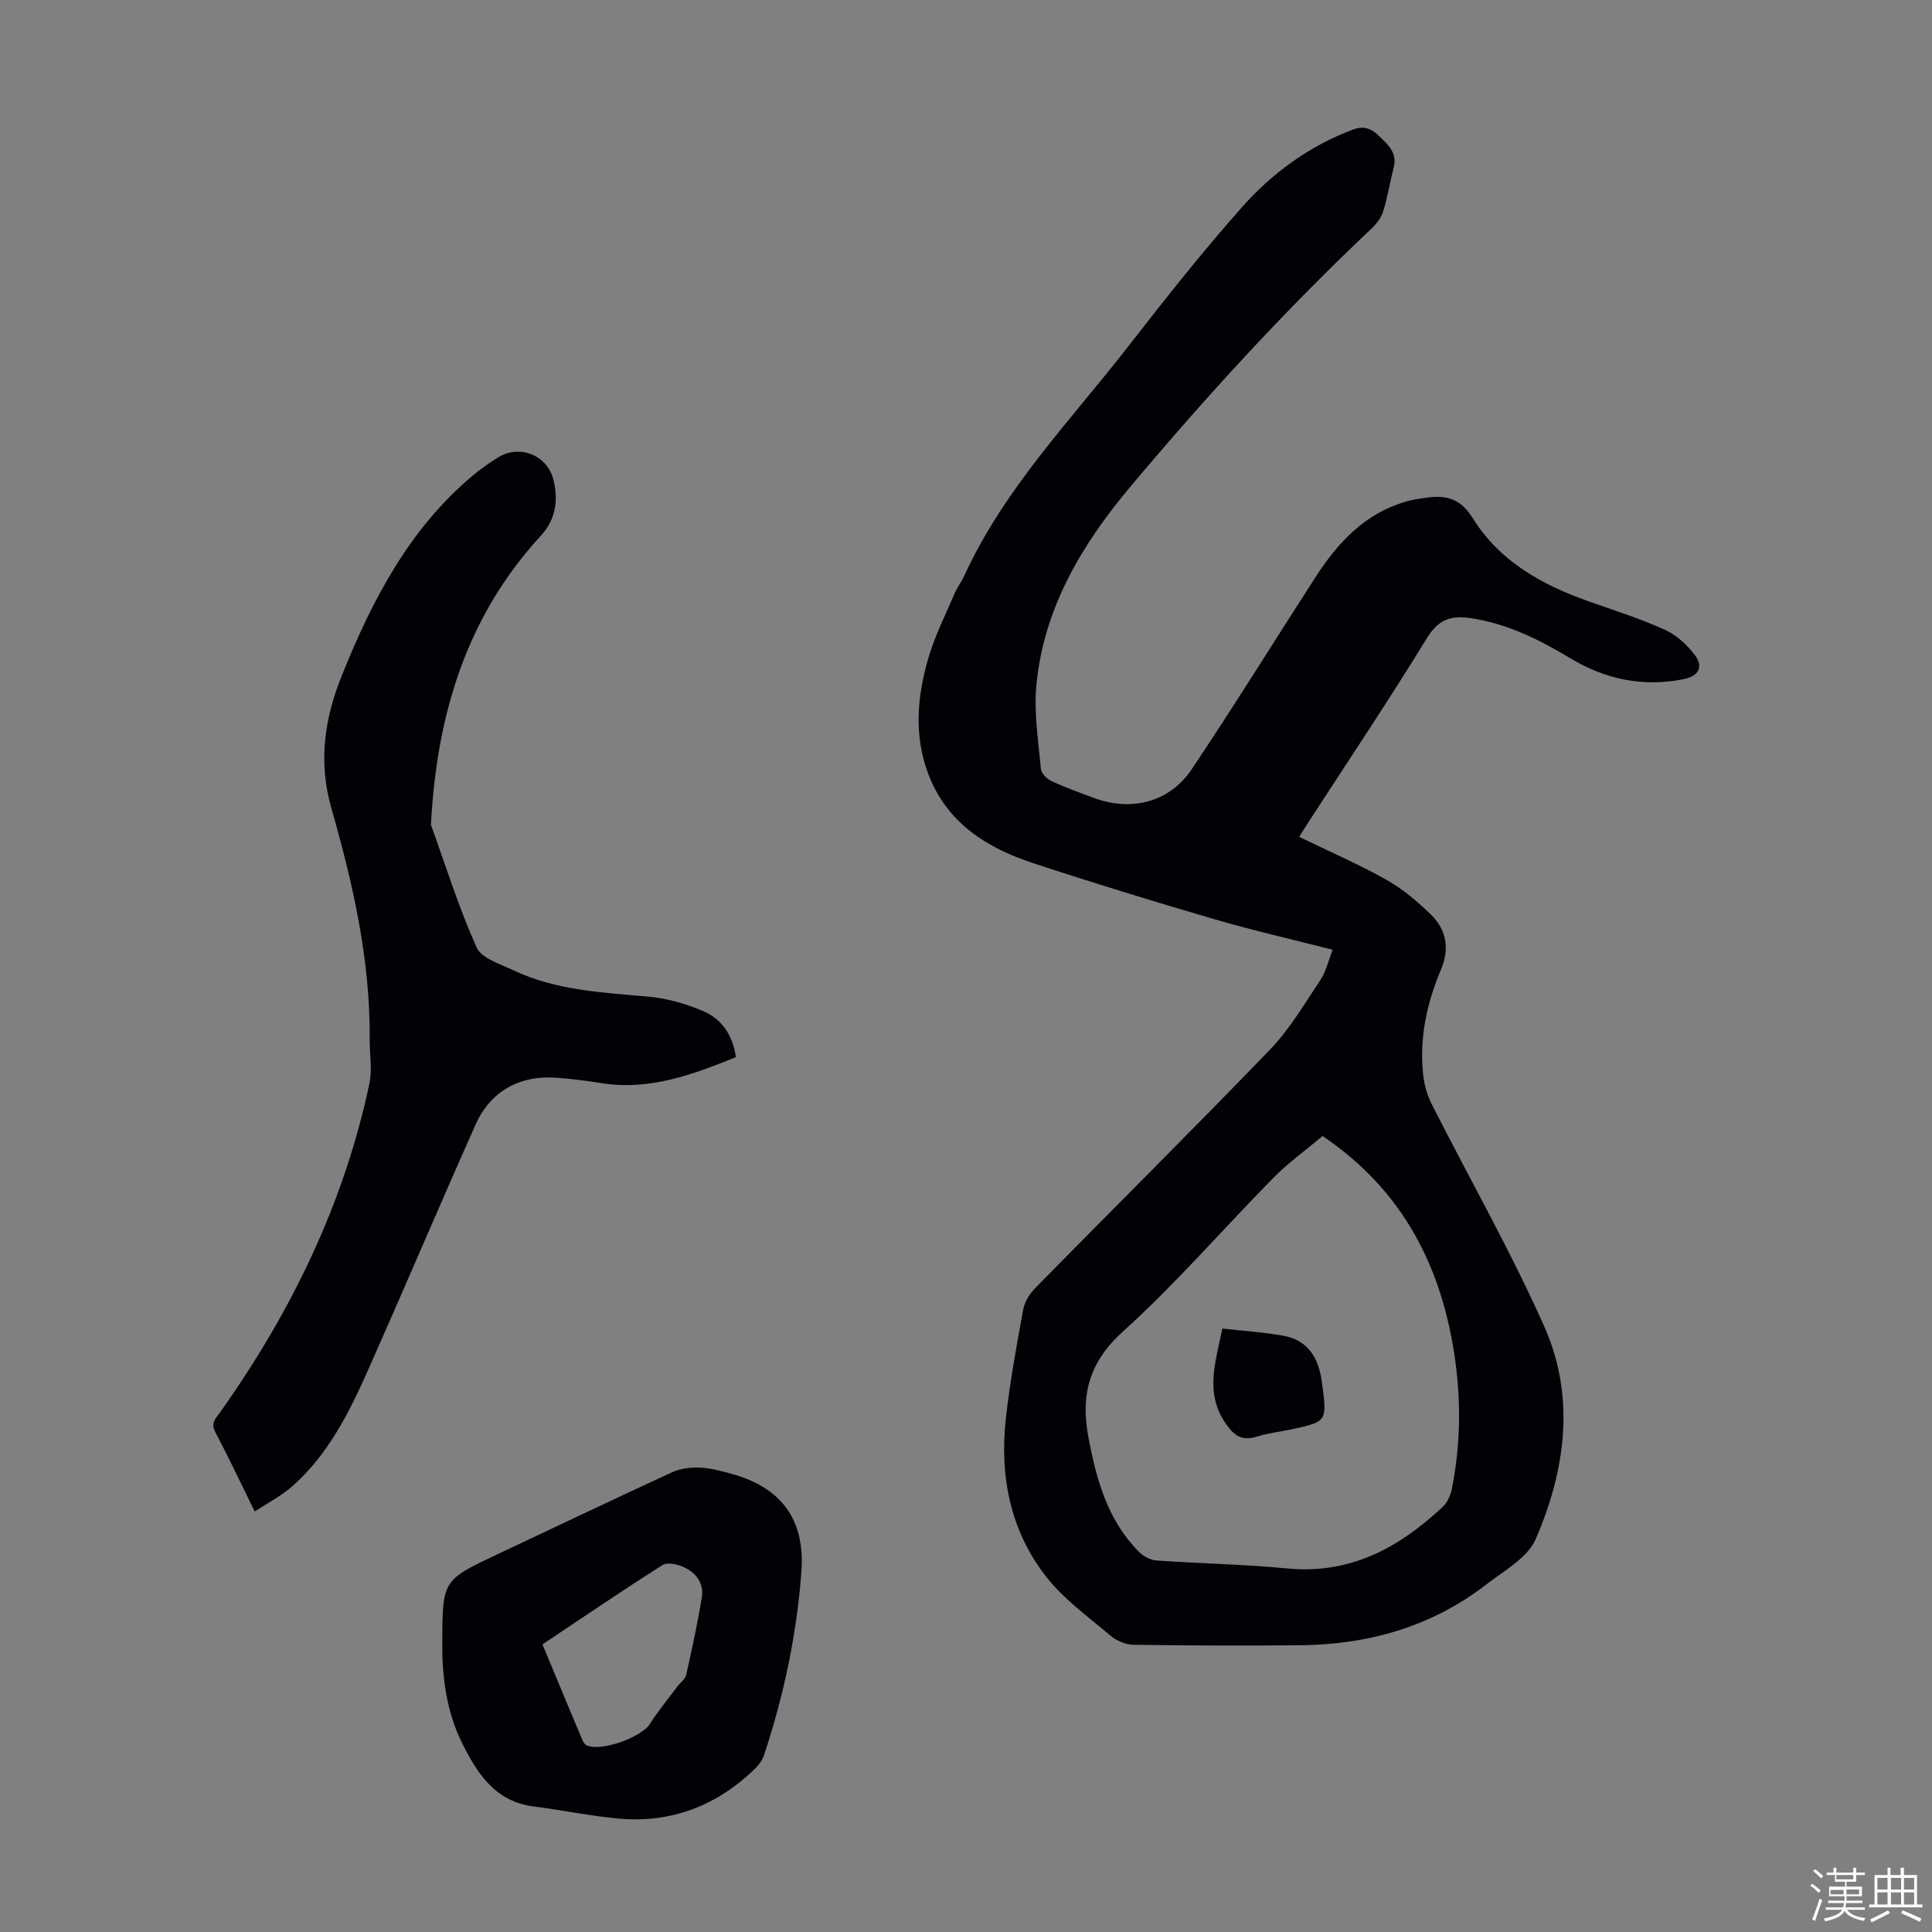
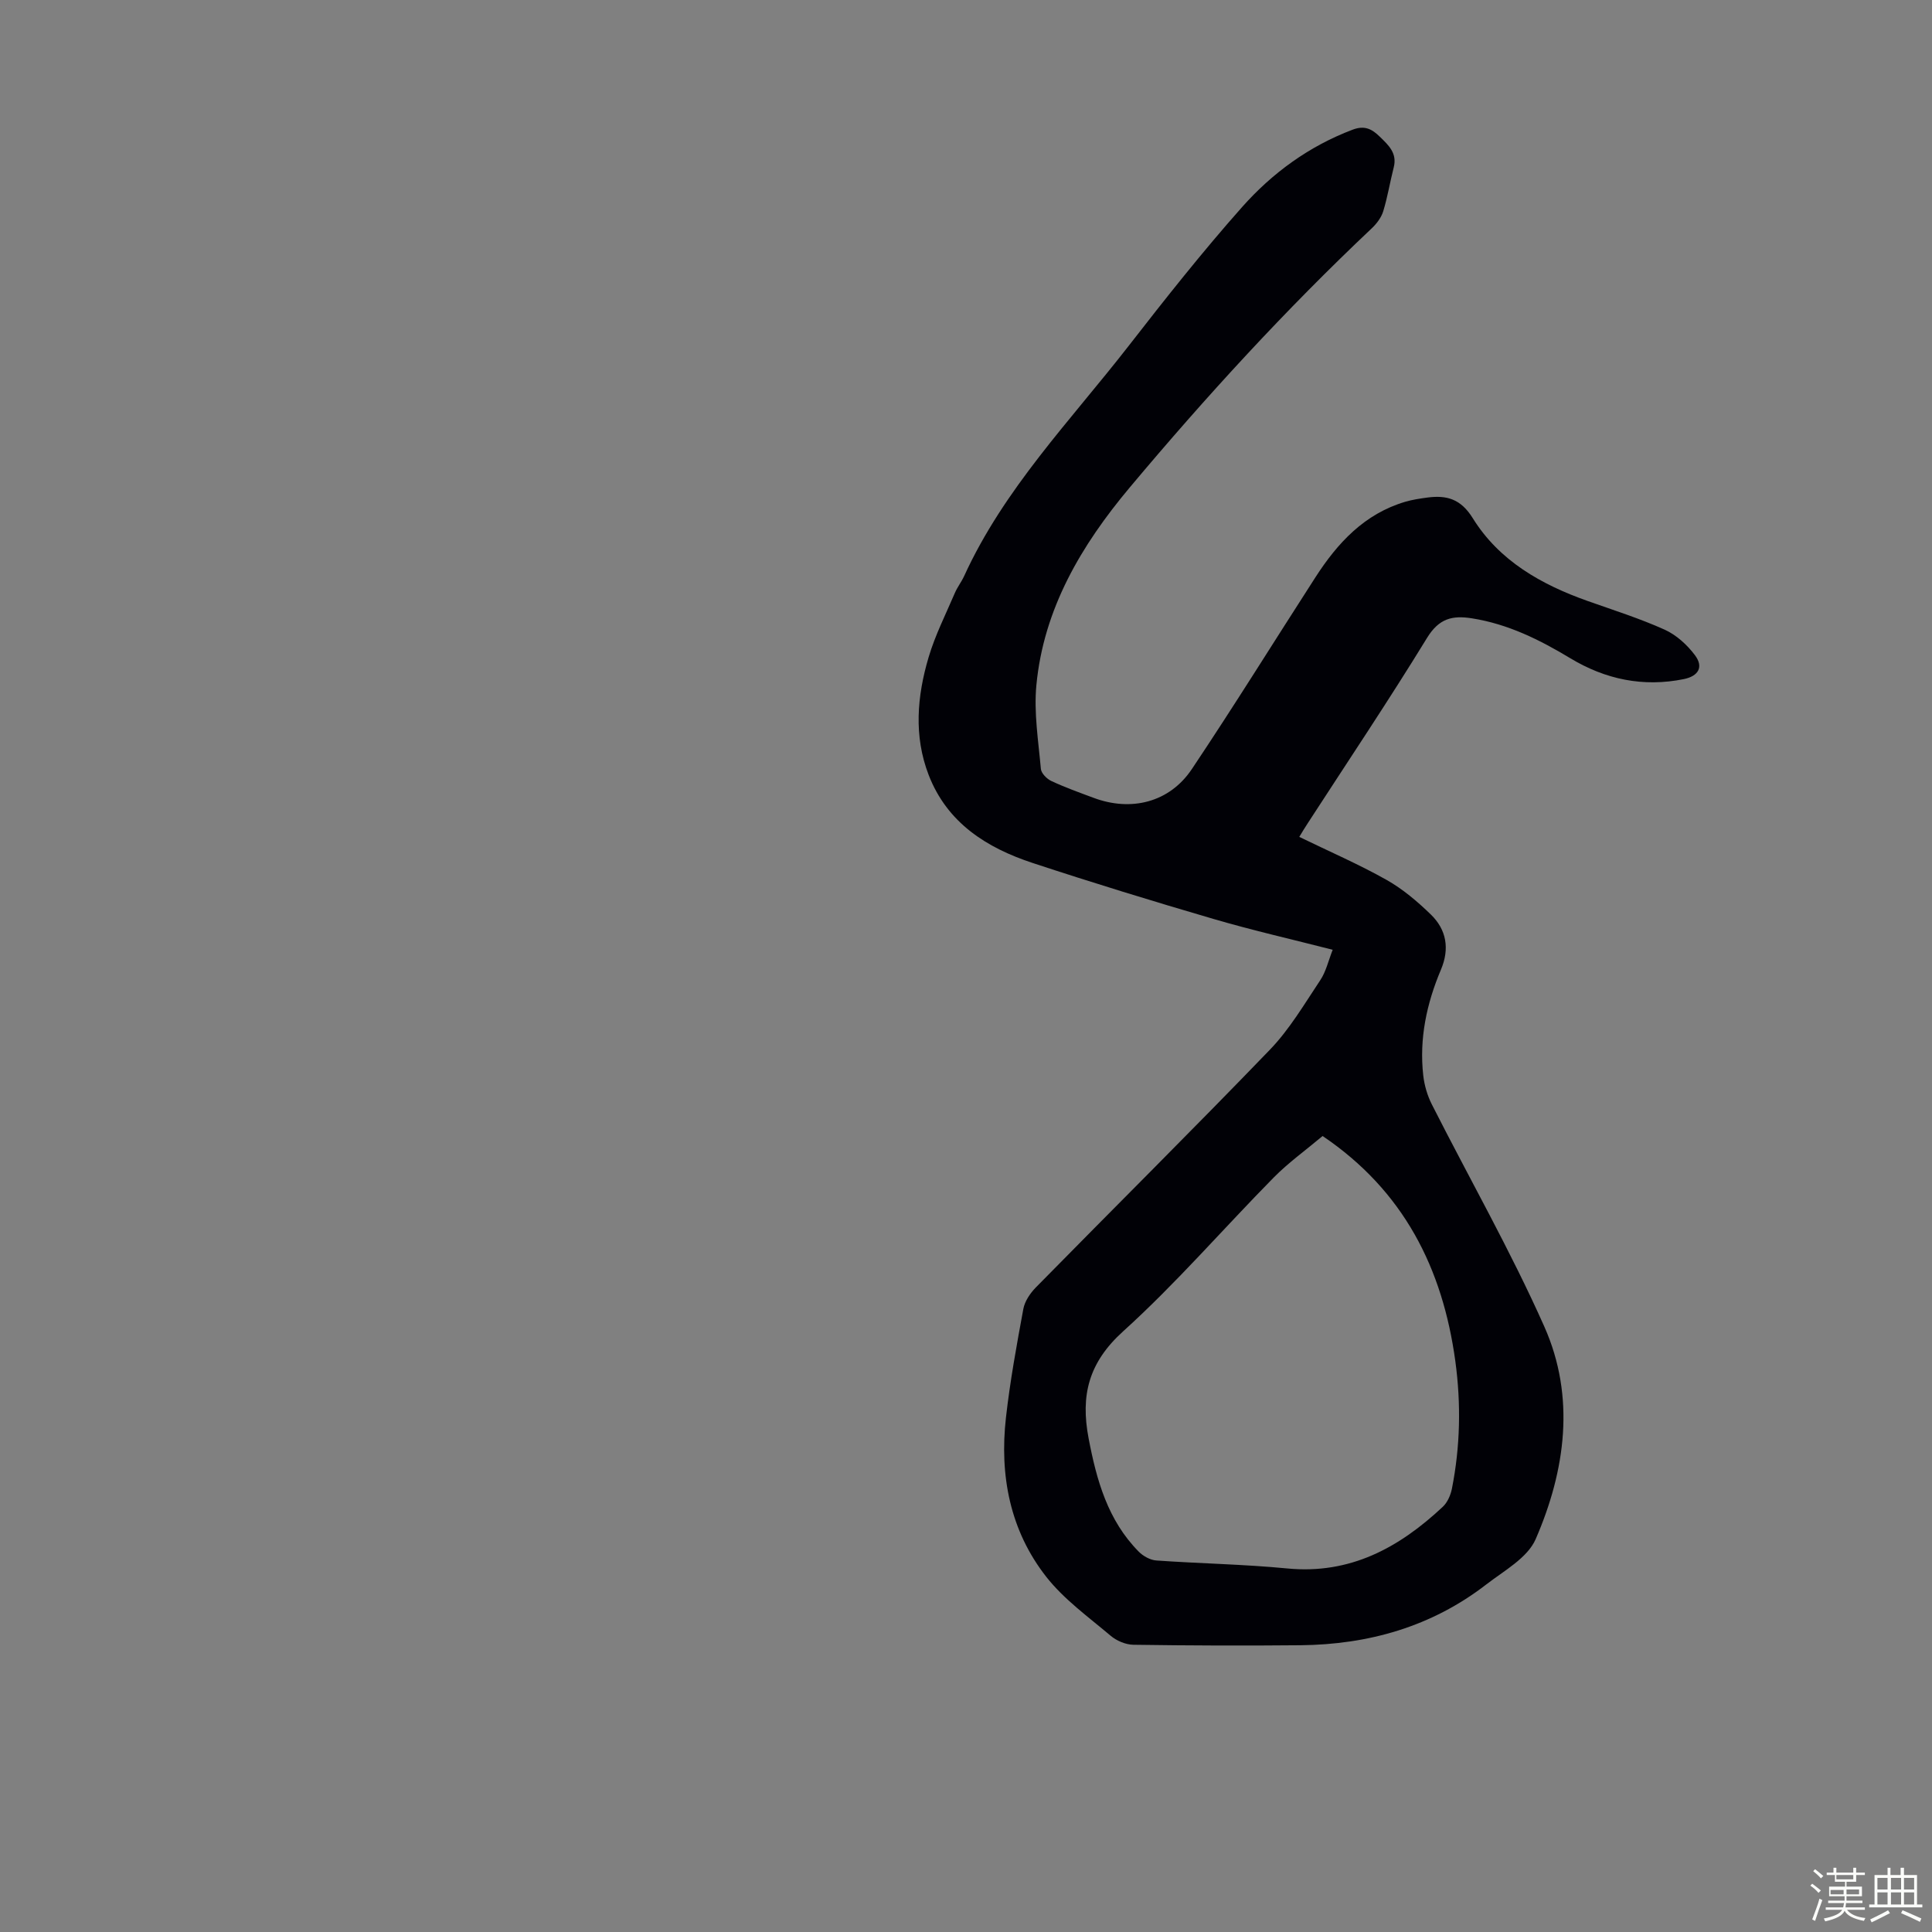
<svg xmlns="http://www.w3.org/2000/svg" enable-background="new 0 0 400 400" viewBox="0 0 400 400">
  <rect x="0" y="0" width="400" height="400" fill="#808080" stroke="none" />
  <path d="m374.8 390.4.4-.4c.7.5 1.3 1 1.8 1.4l-.5.5c-.5-.6-1.1-1.1-1.7-1.5zm1 7.3-.6-.3c.5-1.4 1.1-2.8 1.5-4.3.2.1.4.2.6.3-.5 1.3-1 2.8-1.5 4.3zm-.4-10.3.4-.4c.4.3 1 .8 1.7 1.4l-.5.5c-.4-.5-1-1-1.6-1.5zm2.5.3h1.7v-1h.6v1h3.5v-1h.6v1h1.8v.5h-1.8v1.4h-2v1h3.2v2h-3.2v.9h3.3v.5h-3.4c0 .3-.1.6-.1.9h4v.5h-3.7c.7.9 1.9 1.5 3.8 1.7-.1.2-.2.4-.3.6-2.1-.4-3.5-1.1-4-2.1-.4 1-1.8 1.7-4 2.2-.1-.2-.2-.4-.3-.6 2.1-.4 3.4-1 3.8-1.8h-3.4v-.5h3.6c.1-.3.1-.6.2-.9h-3.3v-.5h3.4c0-.3 0-.6 0-.9h-3.2v-2h3.3v-1h-2.1v-1.4h-1.7v-.5zm1.1 3.5v1h2.7c0-.3 0-.4 0-.4 0-.1 0-.2 0-.2 0-.1 0-.2 0-.3h-2.7zm1.2-3v.9h3.5v-.9zm4.7 3h-2.6v.6.4h2.6z" fill="#fbfcfa" />
  <path d="m393.6 386.7h.6v1.5h2.7v6.1h1.1v.6h-11v-.6h1.1v-6.1h2.7v-1.5h.6v1.5h2.1v-1.5zm-2.7 8.8.4.6c-1.2.6-2.5 1.3-3.8 1.9-.1-.2-.2-.4-.3-.6 1.2-.6 2.5-1.2 3.7-1.9zm-2.2-6.7v2.4h2.1v-2.4zm0 3v2.5h2.1v-2.5zm2.8-3v2.4h2.1v-2.4zm0 3v2.5h2.1v-2.5zm6 6.1c-1.4-.7-2.7-1.3-3.9-1.8l.3-.6c1.5.6 2.7 1.2 3.9 1.7zm-1.2-9.1h-2.1v2.4h2.1zm-2.1 3v2.5h2.1v-2.5z" fill="#fbfcfa" />
  <g fill="#010106">
    <path d="m269 173.27c6.28 3.05 12.33 5.67 18.05 8.89 3.36 1.89 6.41 4.48 9.19 7.18 3.25 3.15 3.92 7.09 2.09 11.42-2.96 7-4.52 14.29-3.66 21.91.23 2.04.85 4.15 1.77 5.97 7.77 15.35 16.32 30.33 23.3 46.03 6.47 14.56 4.39 29.75-1.8 44-1.69 3.88-6.54 6.53-10.23 9.38-11.31 8.74-24.37 12.44-38.5 12.58-11.51.11-23.03.07-34.55-.1-1.6-.02-3.48-.82-4.72-1.87-4.6-3.89-9.64-7.51-13.31-12.18-7.53-9.59-9.71-21.01-8.36-32.98.85-7.54 2.22-15.02 3.6-22.49.29-1.59 1.4-3.24 2.57-4.44 16.15-16.44 32.51-32.67 48.5-49.26 4.06-4.22 7.12-9.44 10.4-14.36 1.2-1.79 1.69-4.06 2.58-6.31-8.5-2.18-16.66-4.03-24.68-6.38-12.54-3.67-25.04-7.5-37.44-11.59-9.53-3.14-17.69-8.29-21.53-18.22-3.12-8.07-2.4-16.33-.01-24.38 1.35-4.56 3.54-8.87 5.42-13.27.52-1.23 1.37-2.31 1.93-3.52 8.25-18.07 22.04-32.21 34.02-47.61 7.61-9.79 15.32-19.55 23.55-28.82 6.26-7.05 13.86-12.6 22.89-16.01 2.52-.95 4.03-.08 5.62 1.48 1.78 1.73 3.62 3.39 2.87 6.32-.77 3.02-1.27 6.13-2.18 9.11-.4 1.29-1.35 2.55-2.35 3.5-17.85 16.84-34.4 34.91-50.15 53.7-9.98 11.91-17.81 25.07-19.31 40.92-.54 5.69.42 11.55.93 17.31.08.92 1.23 2.08 2.17 2.52 2.83 1.32 5.78 2.38 8.71 3.47 7.82 2.94 15.76.96 20.38-5.94 8.76-13.09 17.06-26.49 25.6-39.73 4.58-7.1 10.13-13.11 18.57-15.61 1.49-.44 3.05-.67 4.6-.88 4-.52 6.91.27 9.4 4.29 5.47 8.81 14.16 13.72 23.75 17.12 5.36 1.9 10.81 3.62 15.98 5.95 2.41 1.09 4.65 3.13 6.26 5.28 1.84 2.45.72 4.33-2.3 4.95-8.42 1.71-16.25.06-23.51-4.32-6.36-3.84-12.9-7.08-20.35-8.26-4.09-.65-6.84.03-9.3 4.04-7.94 12.96-16.42 25.6-24.69 38.36-.6.89-1.15 1.84-1.77 2.85zm4.83 61.93c-3.51 2.95-7.09 5.52-10.13 8.6-10.43 10.58-20.18 21.9-31.17 31.84-7.15 6.47-8.84 13.24-7.15 22.13 1.66 8.72 3.97 16.99 10.39 23.49.91.92 2.37 1.73 3.63 1.82 9.03.64 18.1.78 27.1 1.65 13.04 1.27 23.18-4.3 32.22-12.77.96-.9 1.61-2.4 1.88-3.73 1.73-8.73 1.91-17.53.72-26.35-2.62-19.27-10.7-35.34-27.49-46.68z" />
-     <path d="m52.74 312.94c-2.98-6.05-5.45-11.3-8.16-16.43-1-1.89.05-2.78.97-4.08 14.7-20.71 25.66-43.16 30.94-68.13.61-2.88.03-6 .05-9 .15-16.39-3.42-32.24-7.89-47.81-2.82-9.79-1.47-18.7 2.15-27.69 6.27-15.59 13.91-30.29 27.09-41.35 1.62-1.36 3.38-2.58 5.17-3.71 4.46-2.82 10.29-.55 11.55 4.69 1.01 4.18.46 8.13-2.67 11.53-15.47 16.8-21.51 37.23-22.7 59.5-.01.11-.05.24-.01.33 3.06 8.49 5.76 17.14 9.43 25.35 1 2.25 4.81 3.41 7.52 4.7 8.88 4.23 18.52 4.65 28.11 5.51 3.81.34 7.68 1.47 11.23 2.96 3.9 1.64 6.2 4.98 6.83 9.57-8.95 3.6-17.87 6.95-27.81 5.38-3.09-.49-6.2-.91-9.32-1.13-7.63-.55-13.66 2.76-16.76 9.71-7.46 16.73-14.61 33.59-22.04 50.33-4 9.01-8.36 17.89-15.93 24.57-2.21 1.94-4.91 3.32-7.75 5.2z" />
-     <path d="m91.57 339.86c.06-12.71.06-12.71 11.54-18.12 12.01-5.66 24-11.38 36.06-16.93 1.71-.79 3.83-1.03 5.74-.96 2.2.09 4.4.7 6.55 1.29 10.35 2.84 15.27 9.56 14.46 20.28-.97 12.97-3.64 25.63-7.74 37.97-.36 1.1-1.17 2.15-2.02 2.96-7.84 7.52-17.2 11.15-28.06 10.17-5.88-.53-11.69-1.77-17.55-2.5-7.94-1-11.66-6.7-14.82-13.02-3.31-6.63-4.23-13.8-4.16-21.14zm20.74.59c2.81 6.75 5.46 13.14 8.14 19.51.2.49.48 1.09.9 1.32 2.77 1.55 11.43-1.53 13.22-4.37 1.71-2.72 3.78-5.2 5.71-7.78.59-.79 1.59-1.47 1.78-2.34 1.2-5.34 2.37-10.69 3.25-16.09.46-2.84-1.17-5.05-3.67-6.21-1.32-.61-3.45-1.11-4.46-.47-8.31 5.26-16.43 10.8-24.87 16.43z" />
-     <path d="m253.08 275.06c4.33.49 8.54.76 12.67 1.5 5.34.97 7.34 4.93 7.98 9.87 1.03 7.92 1.04 7.92-6.61 9.55-2.29.49-4.66.73-6.88 1.45-2.93.94-4.59-.04-6.33-2.49-4.54-6.36-2.29-12.77-.83-19.88z" />
  </g>
</svg>